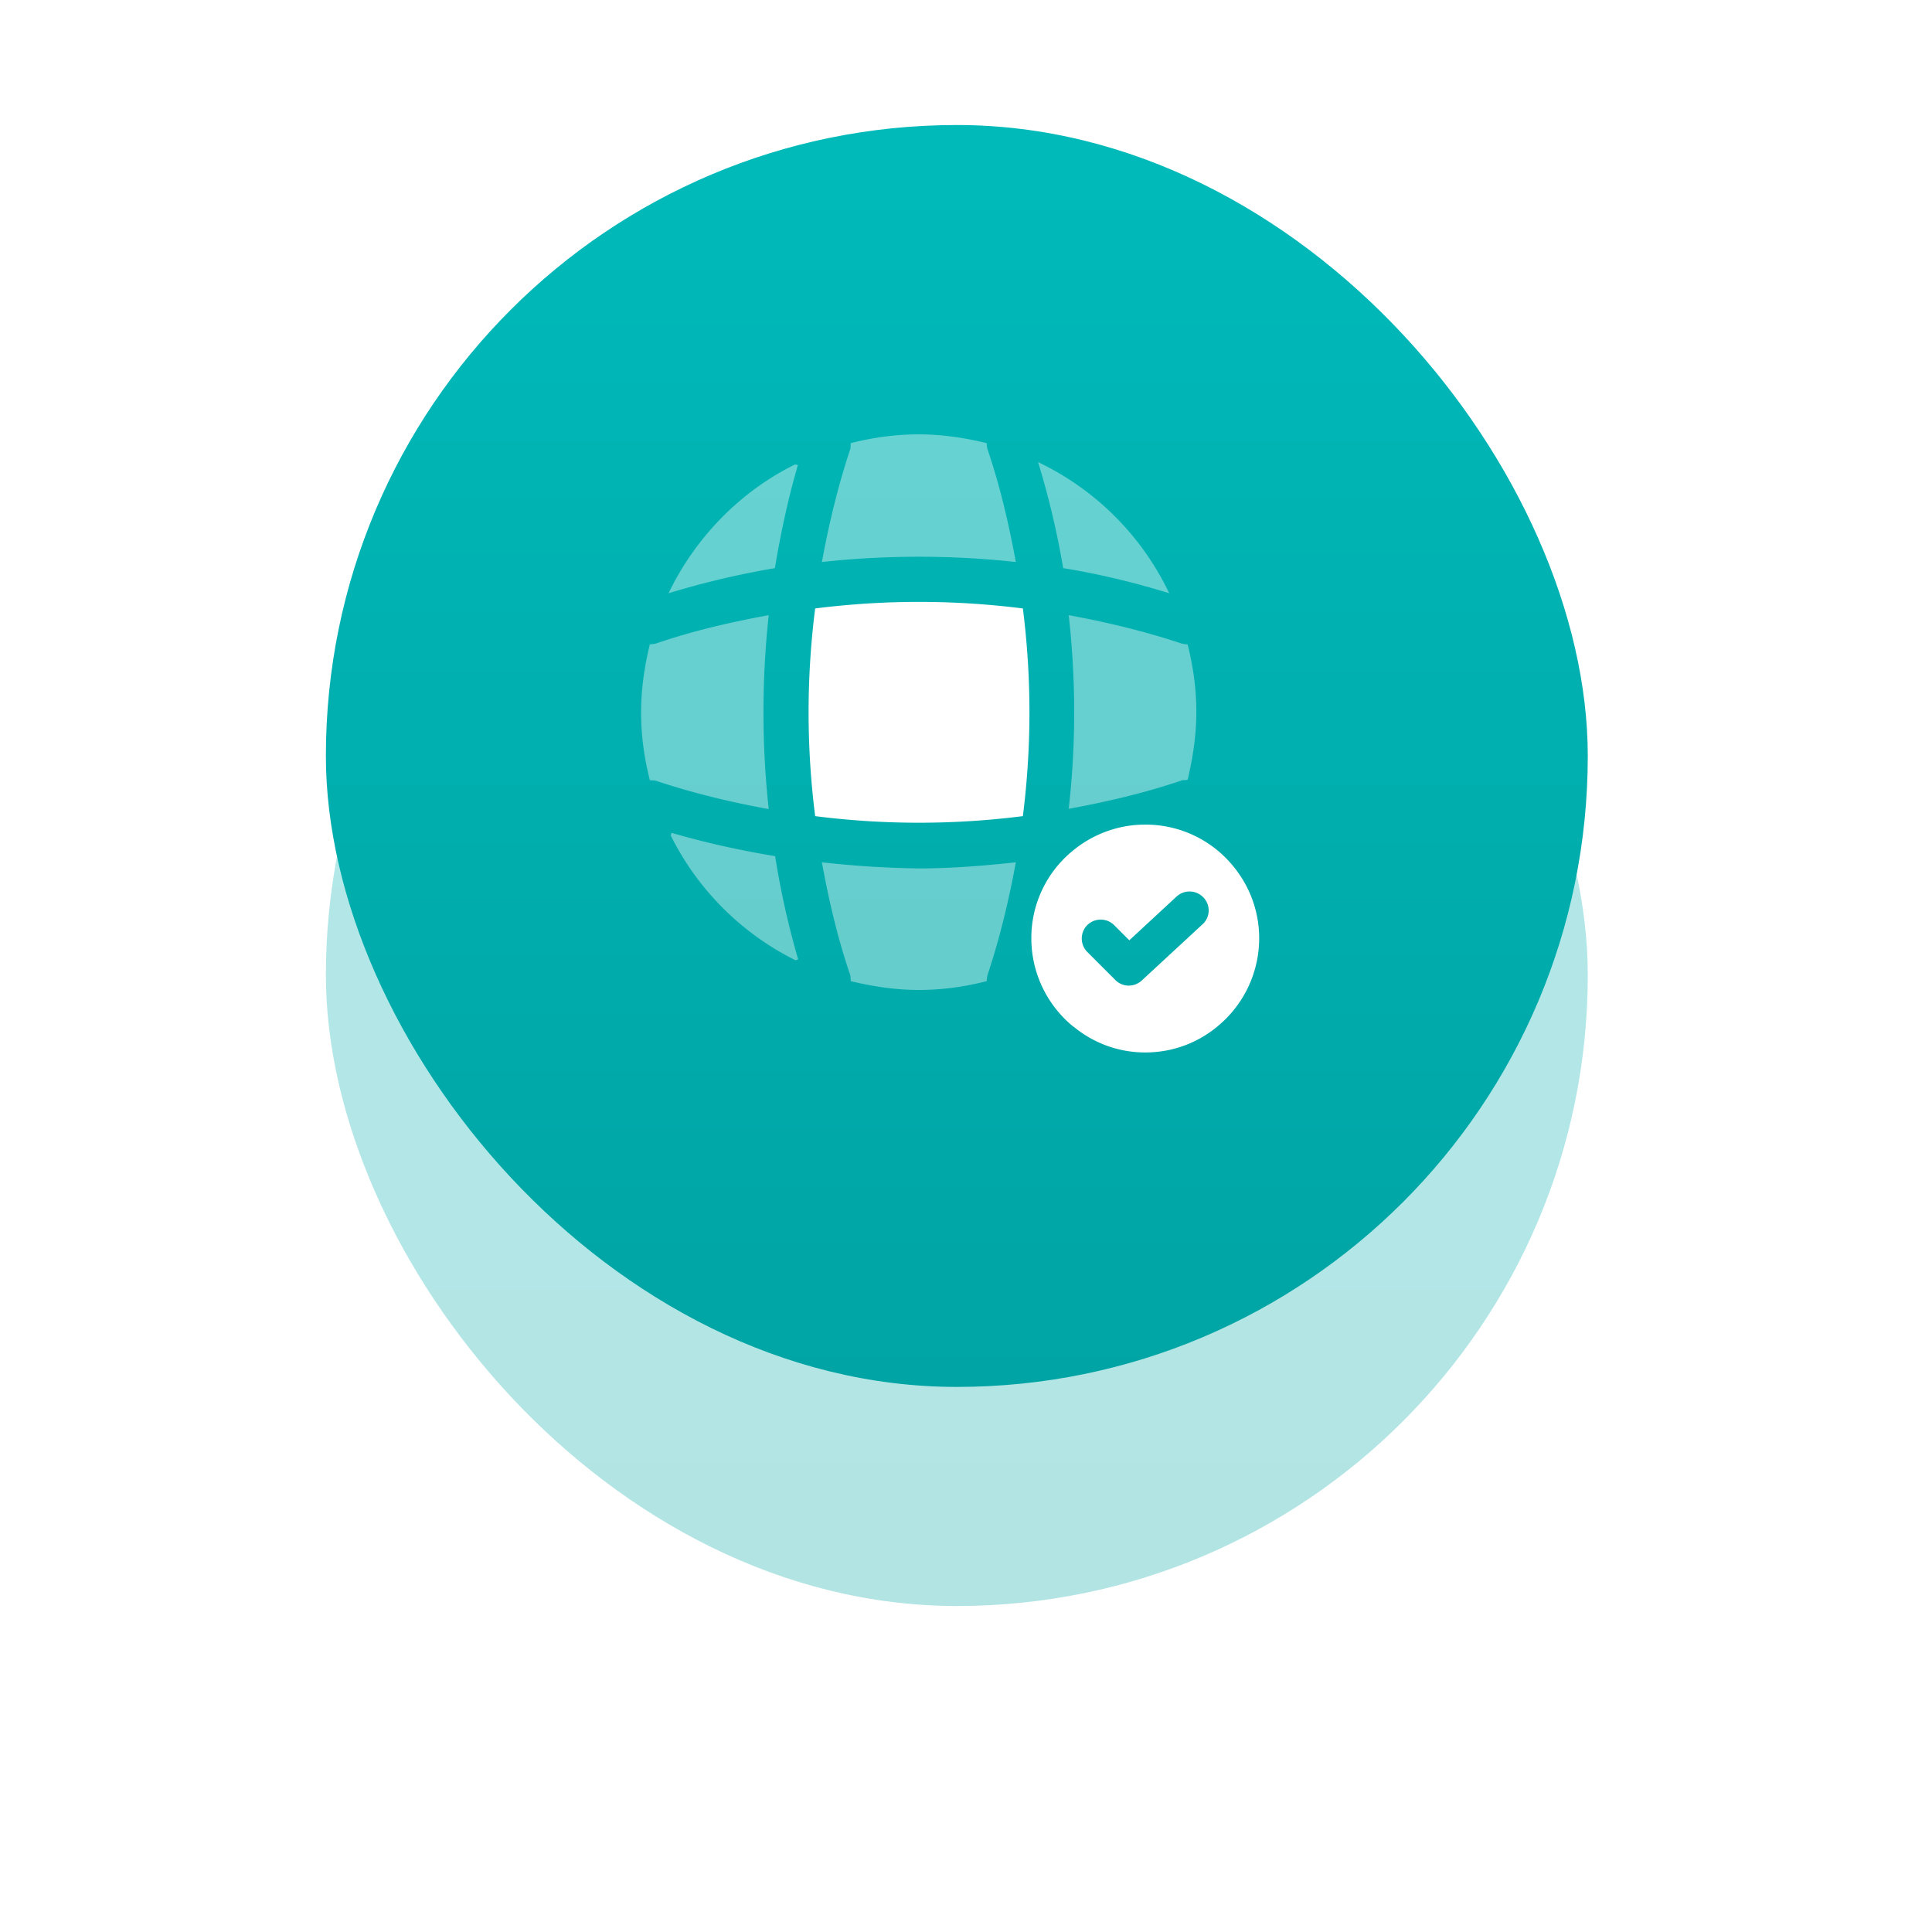
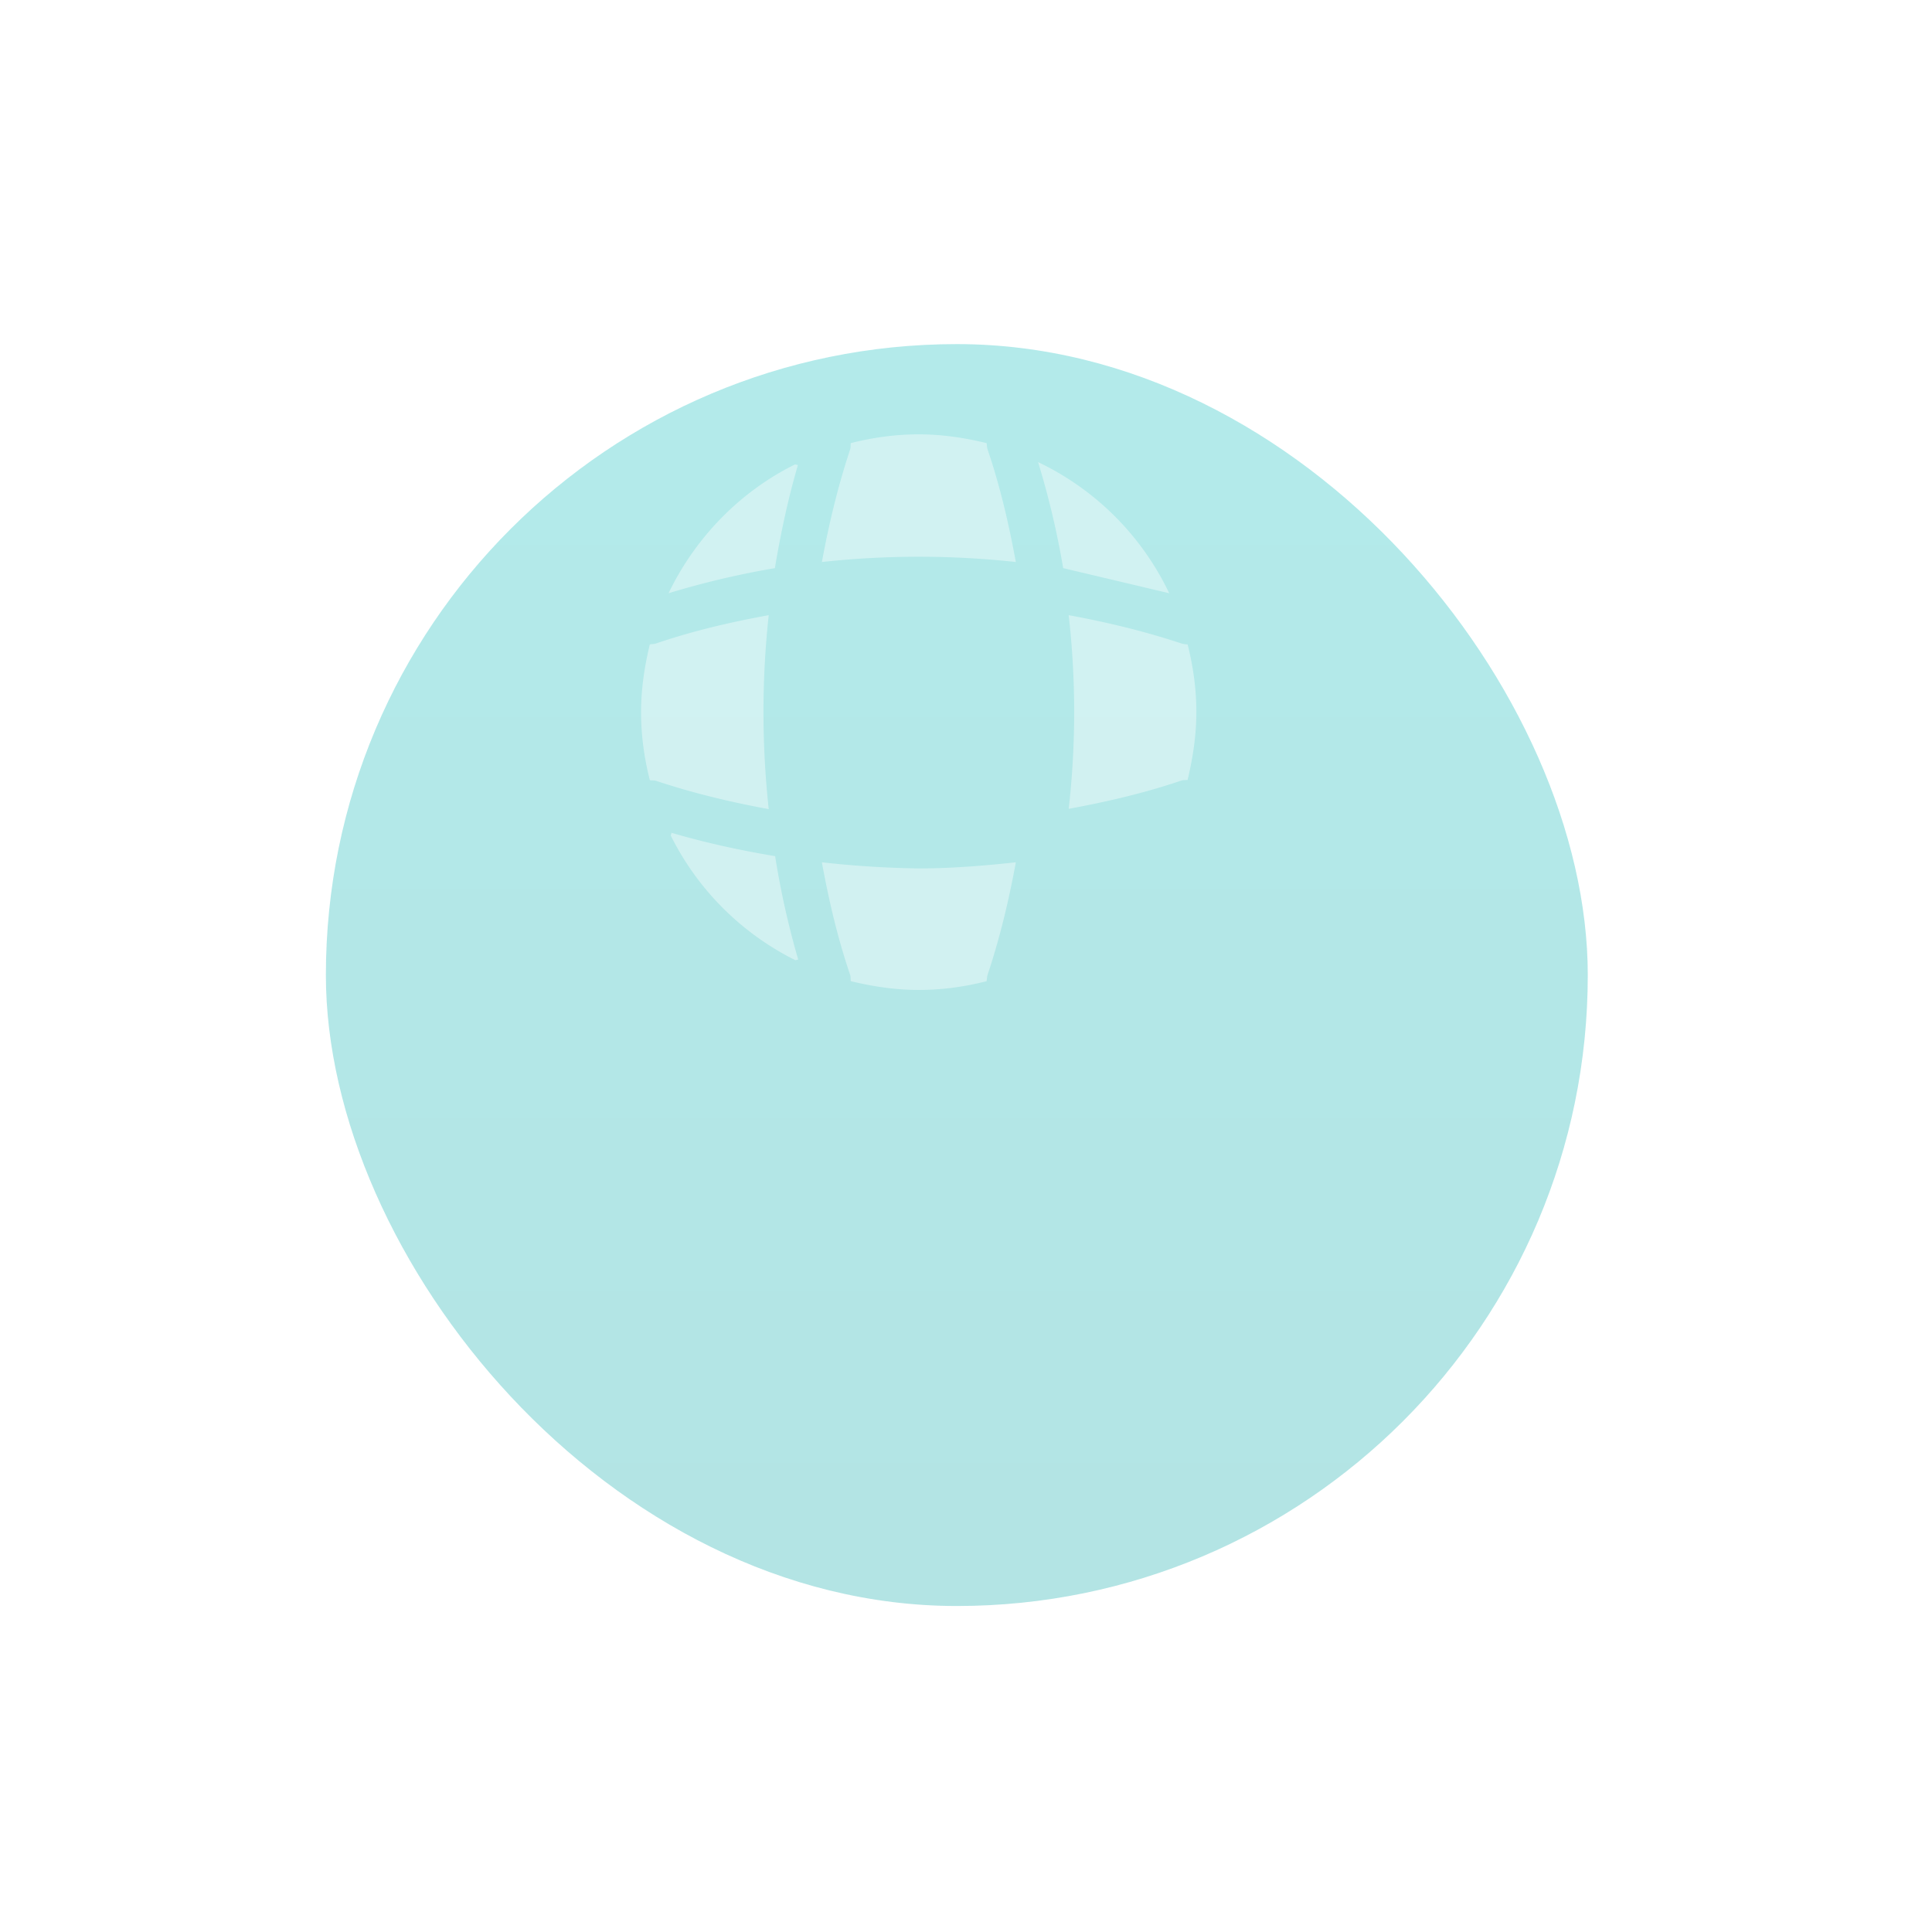
<svg xmlns="http://www.w3.org/2000/svg" width="83" height="83" viewBox="0 0 83 83" fill="none">
  <g opacity=".3" filter="url(#q11m1hldpa)">
    <rect x="14" y="14.783" width="54.212" height="54.212" rx="27.106" fill="url(#owanzsdgjb)" />
  </g>
-   <rect x="14" y="5.371" width="54.212" height="54.212" rx="27.106" fill="url(#ic5lh53amc)" />
-   <path opacity=".4" d="M28.845 35.777c0 .038-.025.088-.025.126a11.914 11.914 0 0 0 5.346 5.346c.038 0 .088-.025.126-.025a36.024 36.024 0 0 1-.992-4.443c-1.506-.25-2.999-.577-4.455-1.004zM50.23 25.486a11.92 11.92 0 0 0-5.634-5.634 35.833 35.833 0 0 1 1.079 4.555c1.53.25 3.062.615 4.555 1.08zM28.72 25.487a36.555 36.555 0 0 1 4.569-1.079c.25-1.493.564-2.974.99-4.43-.037 0-.087-.025-.125-.025-2.359 1.167-4.279 3.137-5.433 5.534zM43.641 24.144c-.301-1.631-.677-3.263-1.217-4.844-.025-.088-.025-.163-.038-.263-.928-.226-1.907-.377-2.911-.377-1.017 0-1.983.138-2.924.377-.013.088 0 .163-.025.263-.527 1.581-.916 3.213-1.217 4.844a38.533 38.533 0 0 1 8.332 0zM33.025 26.428c-1.644.3-3.263.677-4.844 1.217-.088.025-.163.025-.264.038-.225.928-.376 1.907-.376 2.911 0 1.016.138 1.983.377 2.924.087.013.163 0 .263.025 1.581.527 3.2.916 4.844 1.217a38.545 38.545 0 0 1 0-8.332zM51.02 27.683c-.088 0-.164-.013-.264-.038-1.581-.527-3.212-.916-4.844-1.217.314 2.773.314 5.559 0 8.32 1.632-.301 3.263-.678 4.844-1.217.088-.026.163-.013.264-.026.225-.94.376-1.907.376-2.924 0-.99-.138-1.957-.376-2.898zM35.309 37.045c.3 1.644.677 3.263 1.217 4.844.025.088.012.163.025.263.941.226 1.907.377 2.924.377 1.004 0 1.983-.138 2.911-.377.013-.087.013-.163.038-.263.527-1.581.916-3.2 1.217-4.844-1.38.15-2.773.263-4.166.263a41.933 41.933 0 0 1-4.166-.263z" fill="#fff" />
-   <path d="M35.02 26.14a35.39 35.39 0 0 0 0 8.922c2.962.377 5.949.377 8.923 0a35.381 35.381 0 0 0 0-8.922 35.382 35.382 0 0 0-8.922 0zM52.986 37.22a4.85 4.85 0 0 0-3.785-1.794 4.862 4.862 0 0 0-3.056 1.076 4.838 4.838 0 0 0-1.838 3.818 4.894 4.894 0 0 0 1.805 3.785h.01a4.804 4.804 0 0 0 3.079 1.109c1.24 0 2.36-.457 3.219-1.218a4.894 4.894 0 0 0 1.675-3.676 4.841 4.841 0 0 0-1.11-3.1zm-1.327 2.49-2.61 2.415a.83.83 0 0 1-.555.218.807.807 0 0 1-.577-.24l-1.207-1.207a.82.82 0 0 1 0-1.153.82.82 0 0 1 1.153 0l.653.653 2.033-1.882a.821.821 0 0 1 1.153.044.802.802 0 0 1-.043 1.153z" fill="#fff" />
+   <path opacity=".4" d="M28.845 35.777c0 .038-.025.088-.025.126a11.914 11.914 0 0 0 5.346 5.346c.038 0 .088-.025.126-.025a36.024 36.024 0 0 1-.992-4.443c-1.506-.25-2.999-.577-4.455-1.004zM50.23 25.486a11.92 11.92 0 0 0-5.634-5.634 35.833 35.833 0 0 1 1.079 4.555zM28.72 25.487a36.555 36.555 0 0 1 4.569-1.079c.25-1.493.564-2.974.99-4.43-.037 0-.087-.025-.125-.025-2.359 1.167-4.279 3.137-5.433 5.534zM43.641 24.144c-.301-1.631-.677-3.263-1.217-4.844-.025-.088-.025-.163-.038-.263-.928-.226-1.907-.377-2.911-.377-1.017 0-1.983.138-2.924.377-.013.088 0 .163-.025.263-.527 1.581-.916 3.213-1.217 4.844a38.533 38.533 0 0 1 8.332 0zM33.025 26.428c-1.644.3-3.263.677-4.844 1.217-.088.025-.163.025-.264.038-.225.928-.376 1.907-.376 2.911 0 1.016.138 1.983.377 2.924.087.013.163 0 .263.025 1.581.527 3.2.916 4.844 1.217a38.545 38.545 0 0 1 0-8.332zM51.02 27.683c-.088 0-.164-.013-.264-.038-1.581-.527-3.212-.916-4.844-1.217.314 2.773.314 5.559 0 8.32 1.632-.301 3.263-.678 4.844-1.217.088-.026.163-.013.264-.026.225-.94.376-1.907.376-2.924 0-.99-.138-1.957-.376-2.898zM35.309 37.045c.3 1.644.677 3.263 1.217 4.844.025.088.012.163.025.263.941.226 1.907.377 2.924.377 1.004 0 1.983-.138 2.911-.377.013-.087.013-.163.038-.263.527-1.581.916-3.2 1.217-4.844-1.38.15-2.773.263-4.166.263a41.933 41.933 0 0 1-4.166-.263z" fill="#fff" />
  <defs>
    <linearGradient id="owanzsdgjb" x1="41.106" y1="14.783" x2="41.106" y2="68.995" gradientUnits="userSpaceOnUse">
      <stop stop-color="#00BABA" />
      <stop offset="1" stop-color="#00A4A4" />
    </linearGradient>
    <linearGradient id="ic5lh53amc" x1="41.106" y1="5.371" x2="41.106" y2="59.583" gradientUnits="userSpaceOnUse">
      <stop stop-color="#00BABA" />
      <stop offset="1" stop-color="#00A4A4" />
    </linearGradient>
    <filter id="q11m1hldpa" x="0" y=".783" width="82.211" height="82.211" filterUnits="userSpaceOnUse" color-interpolation-filters="sRGB">
      <feFlood flood-opacity="0" result="BackgroundImageFix" />
      <feBlend in="SourceGraphic" in2="BackgroundImageFix" result="shape" />
      <feGaussianBlur stdDeviation="7" result="effect1_foregroundBlur_6943_66972" />
    </filter>
  </defs>
</svg>